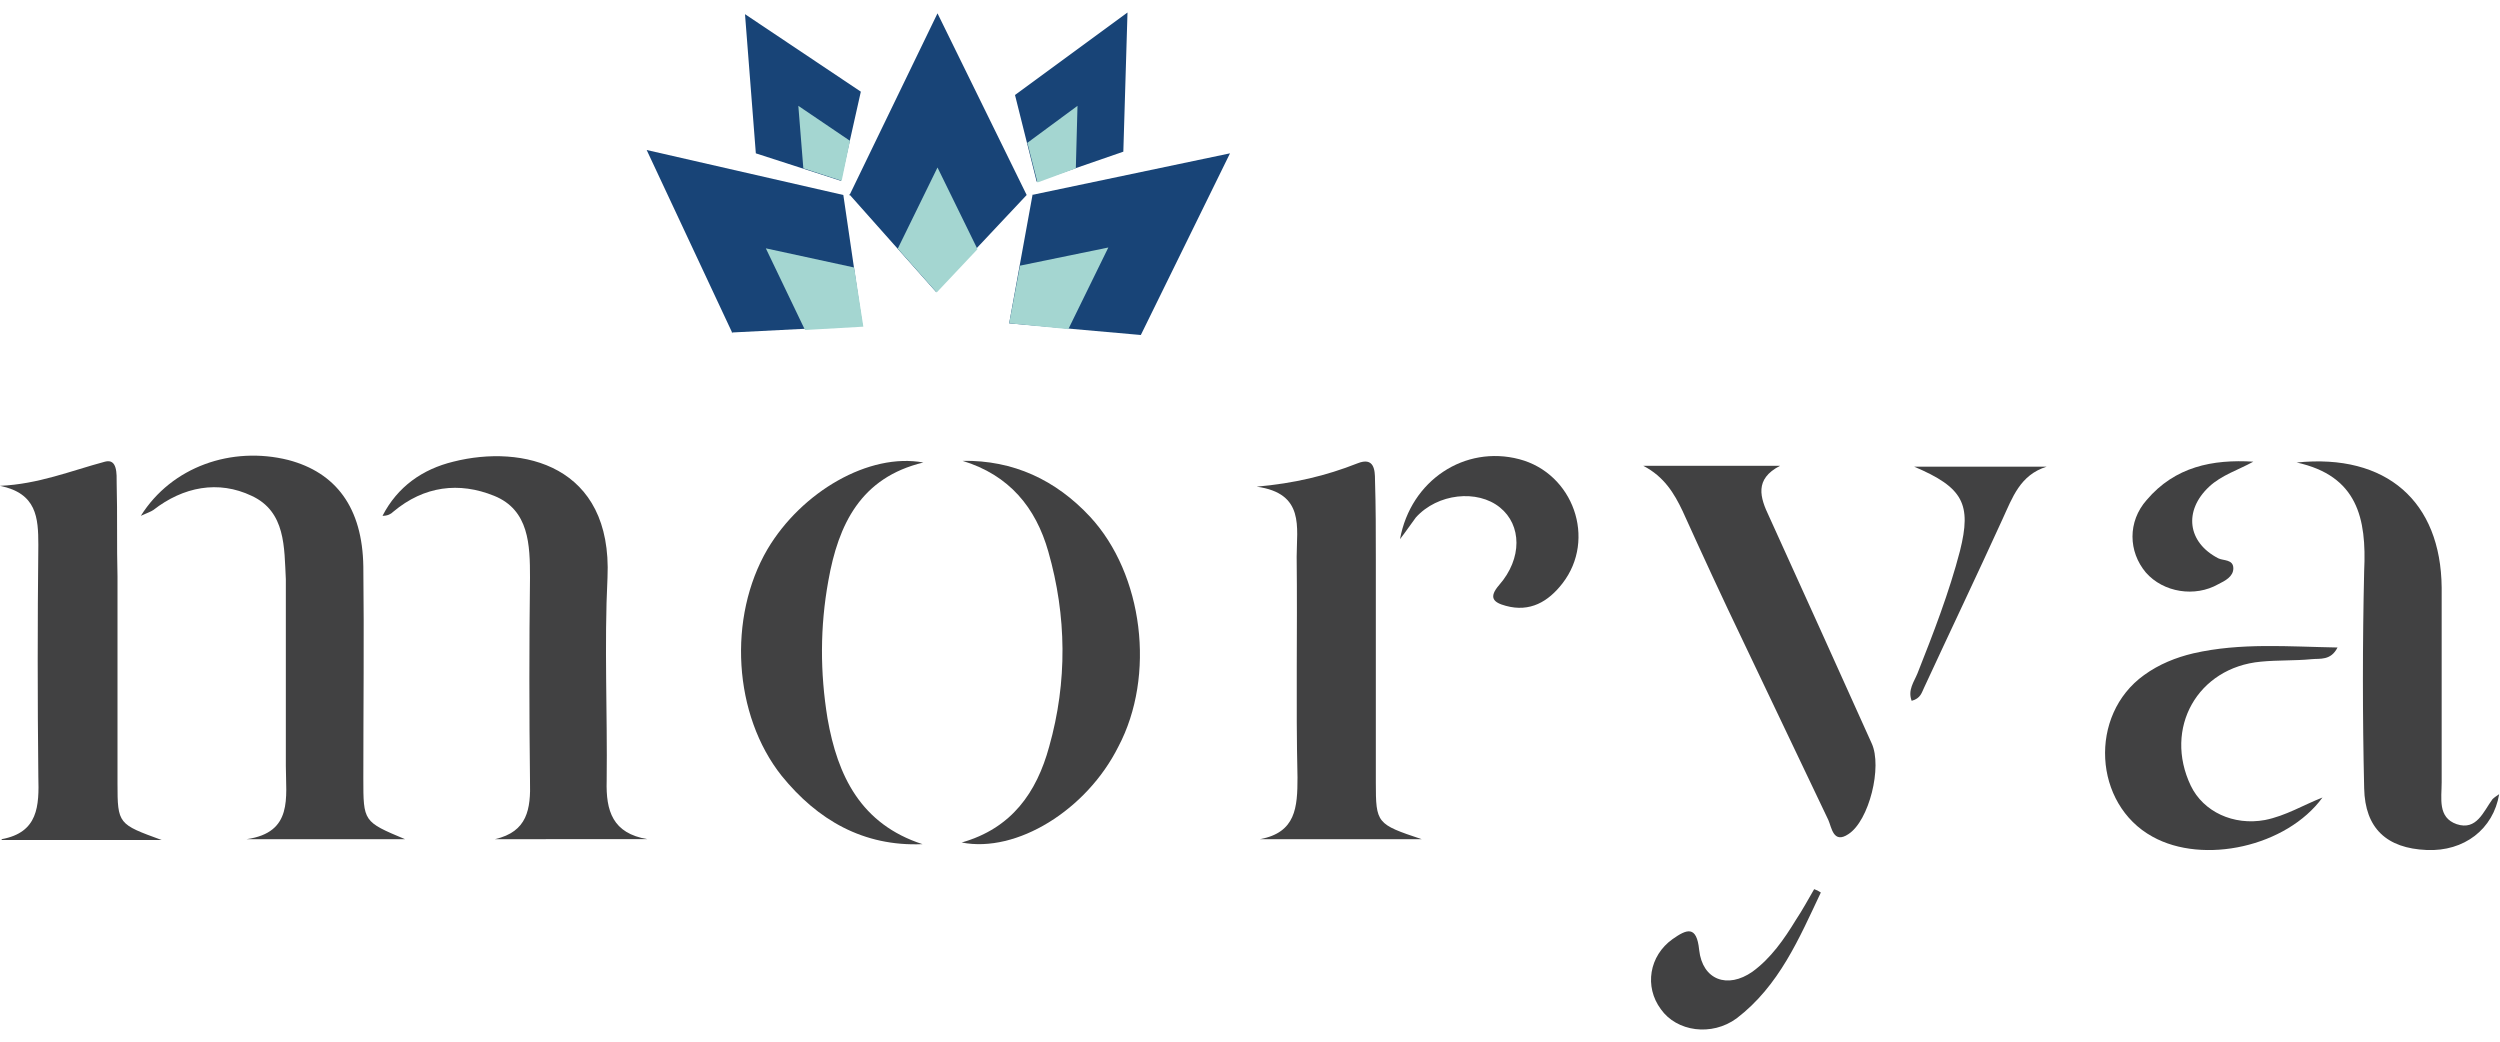
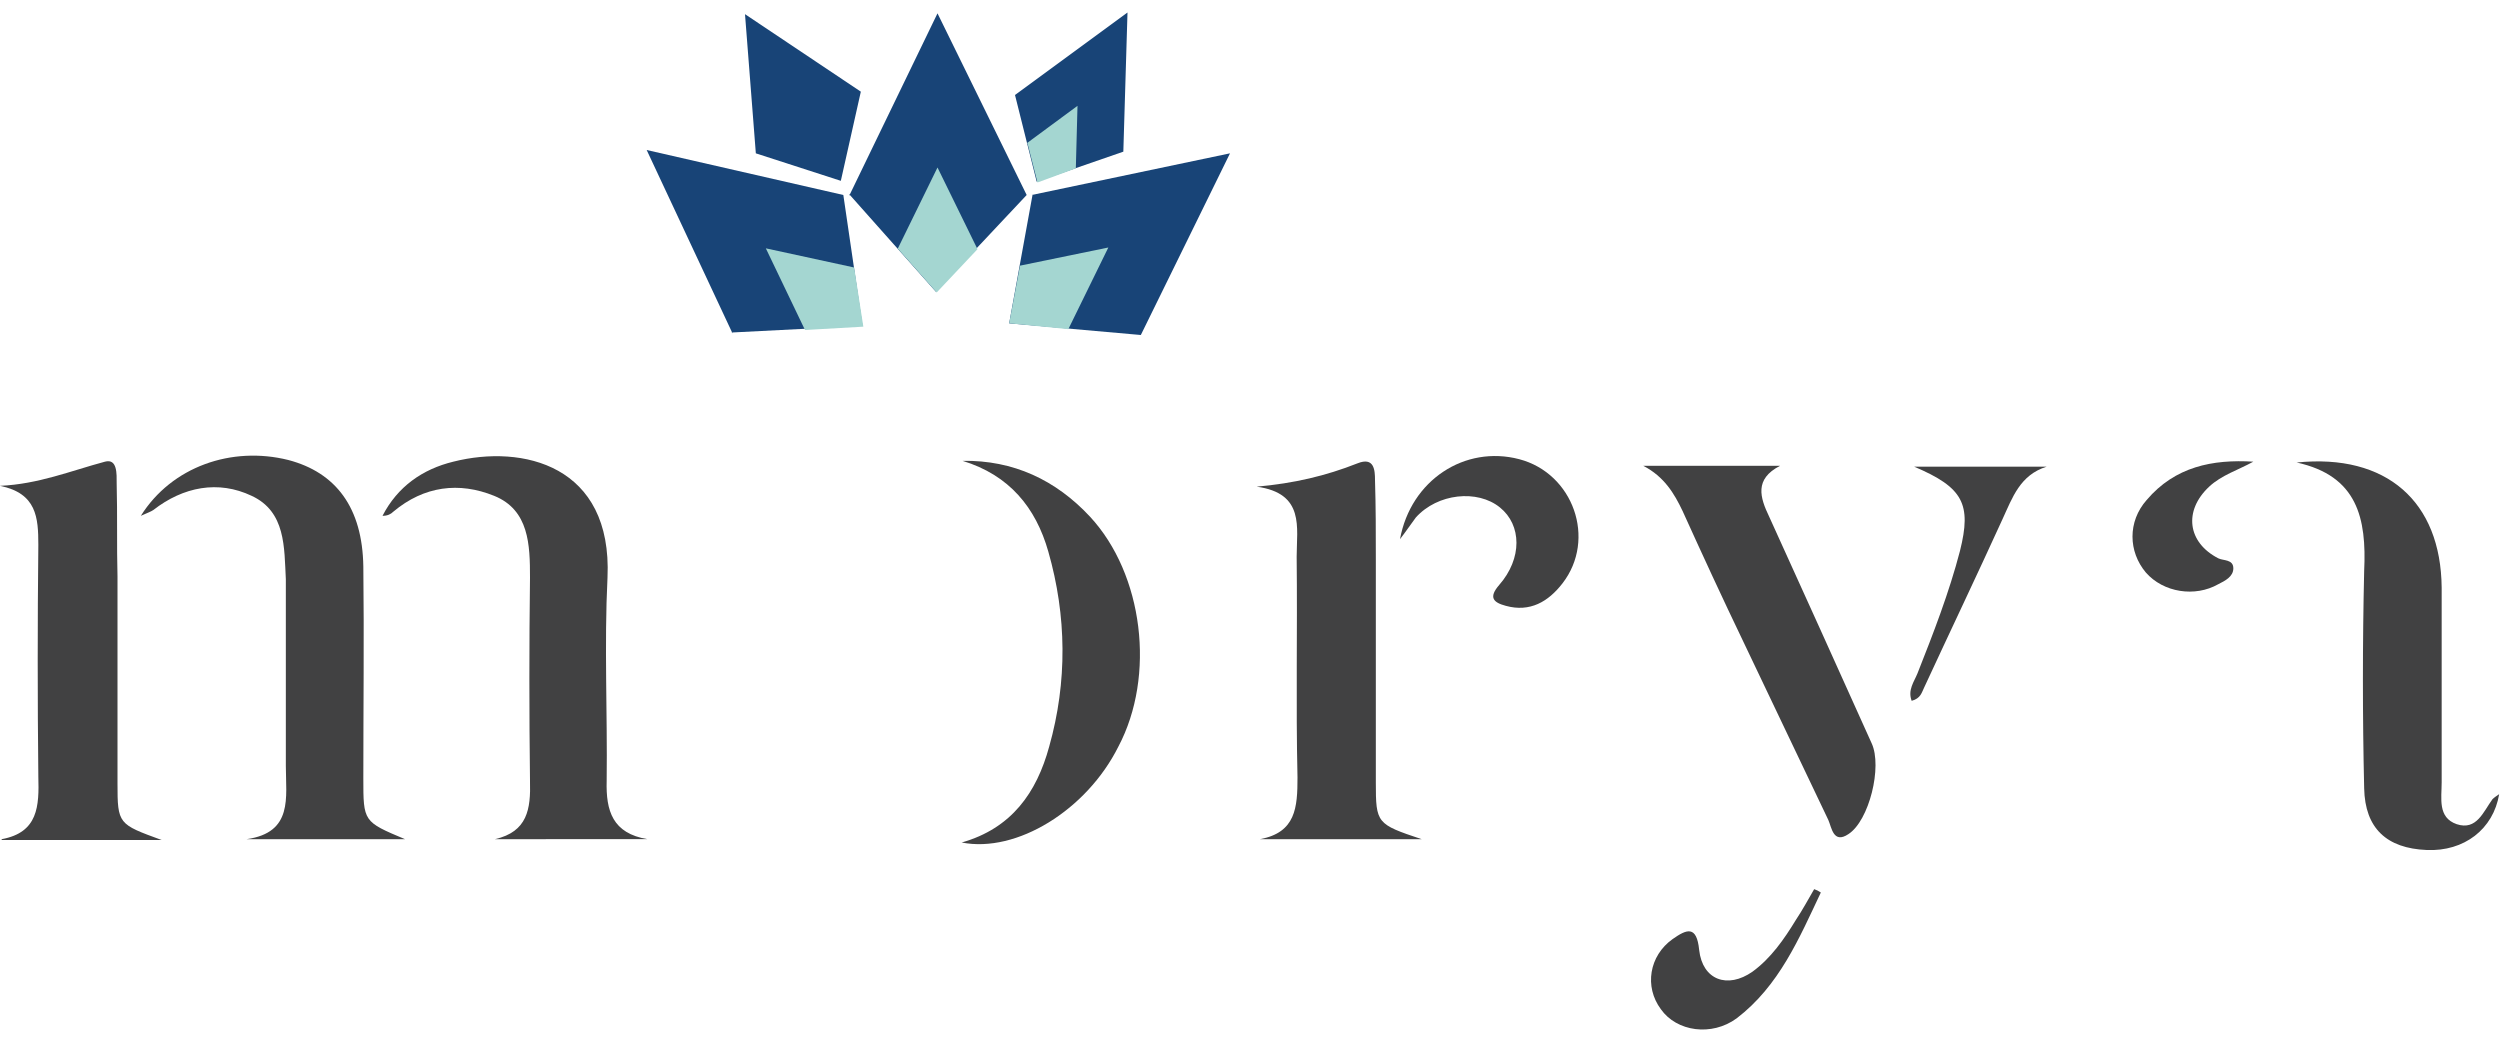
<svg xmlns="http://www.w3.org/2000/svg" version="1.1" id="Layer_1" x="0px" y="0px" viewBox="0 0 300 125" style="enable-background:new 0 0 300 125;" xml:space="preserve">
  <style type="text/css">
	.st0{fill:#414142;}
	.st1{fill:#184477;}
	.st2{fill:#A4D6D1;}
</style>
  <g>
    <path class="st0" d="M59.4,100.7c3.9-0.9,4.3-3.6,4.2-7c-0.1-8.1-0.1-16.3,0-24.4c0-3.9-0.1-8.1-4.3-9.8c-4.2-1.7-8.4-1.2-12.1,1.9   c-0.3,0.3-0.7,0.5-1.3,0.5c1.8-3.5,4.8-5.6,8.5-6.5c8.3-2.1,19.1,0.4,18.5,13.9c-0.4,8.1,0,16.3-0.1,24.4c-0.1,3.6,0.7,6.3,4.9,7   H59.4z" />
    <path class="st0" d="M16.9,61.9c3.7-5.9,10.9-8.4,17.7-6.7c5.7,1.5,8.9,5.7,9,12.8c0.1,8.5,0,17,0,25.4c0,5.2,0,5.2,5,7.3H29.6   c5.6-0.8,4.7-5,4.7-8.8c0-7.2,0-14.5,0-21.7c0-0.2,0-0.5,0-0.7c-0.2-3.8,0-8.1-4.1-10c-4-1.9-8.2-1.1-11.8,1.7   C18.1,61.4,17.8,61.5,16.9,61.9" />
    <path class="st0" d="M0.2,100.7c4.4-0.8,4.5-4,4.4-7.5c-0.1-9.3-0.1-18.5,0-27.8c0-3.3-0.2-6.2-4.6-7.1c4.6-0.2,8.5-1.8,12.6-2.9   C14.1,55,14,56.9,14,58c0.1,3.7,0,7.5,0.1,11.2c0,8.3,0,16.5,0,24.8c0,4.9,0.1,4.9,5.3,6.8H0.2z" />
    <path class="st0" d="M150.8,58.4c4.5-0.4,8.3-1.3,12.1-2.8c2-0.8,2.1,0.8,2.1,2c0.1,3.2,0.1,6.3,0.1,9.5c0,8.9,0,17.9,0,26.8   c0,4.9,0.1,5,5.5,6.8h-19.4c4.3-0.8,4.5-3.8,4.5-7.4c-0.2-8.8,0-17.6-0.1-26.5C155.6,63.3,156.6,59.2,150.8,58.4" />
    <path class="st0" d="M197.2,55.9h16.4c-3.1,1.6-2.4,3.8-1.3,6.1c4.1,9,8.2,18.1,12.3,27.2c1.3,2.8-0.3,9.3-2.8,10.9   c-1.8,1.2-2-0.8-2.4-1.7c-3.4-7.1-6.8-14.3-10.2-21.4c-2.5-5.2-4.9-10.4-7.3-15.7C200.9,59.2,199.7,57.2,197.2,55.9" />
    <path class="st0" d="M275.6,55.5c10.8-1.1,17.3,4.7,17.4,15c0,7.8,0,15.6,0,23.4c0,1.9-0.5,4.2,1.8,5c2.4,0.8,3.2-1.5,4.3-3   c0.2-0.2,0.5-0.4,0.8-0.6c-0.7,4.2-4.2,6.9-8.7,6.7c-4.8-0.2-7.4-2.6-7.5-7.4c-0.2-8.7-0.2-17.4,0-26.1   C284,62.2,282.9,57.1,275.6,55.5" />
-     <path class="st0" d="M110.8,55.5c-7.5,1.8-10.2,7.4-11.4,14.2c-1,5.5-1,11-0.1,16.5c1.2,6.9,4,12.7,11.4,15.1   c-7.1,0.3-12.6-2.9-16.9-8.2c-5.8-7.3-6.5-19-1.7-27.2C96.2,59,104.3,54.3,110.8,55.5" />
    <path class="st0" d="M115.4,101.1c6-1.7,9-6,10.5-11.5c2.2-7.8,2.1-15.7-0.1-23.4c-1.5-5.3-4.7-9.2-10.3-10.9   c6.1-0.1,11.2,2.3,15.3,6.7c6.4,6.9,7.9,19.1,3.4,27.6C130.4,97.2,122,102.4,115.4,101.1" />
-     <path class="st0" d="M278.7,95.7c-4.3,5.9-14.3,8.1-20.4,4.7c-7.1-3.9-7.7-14.6-1-19.4c1.8-1.3,3.8-2.1,5.9-2.6   c5.7-1.3,11.4-0.8,17.3-0.7c-0.8,1.6-2.1,1.3-3.1,1.4c-2,0.2-4.1,0.1-6.1,0.3c-7.6,0.7-11.7,8-8.4,14.9c1.5,3.1,5.1,4.8,8.9,4.1   C274.3,97.9,276.4,96.6,278.7,95.7" />
    <path class="st0" d="M168,64.7c1.3-7.1,7.8-11.3,14.3-9.6c6.5,1.7,9.3,9.6,5.2,14.9c-1.7,2.2-3.9,3.5-6.8,2.7   c-1.5-0.4-2.1-1-0.8-2.5c2.8-3.2,2.7-7.2,0.1-9.3c-2.7-2.2-7.5-1.7-10.1,1.2C169.3,62.9,168.7,63.8,168,64.7" />
    <path class="st0" d="M270.4,55.4c-1.8,1-3.8,1.6-5.3,3c-3.1,2.9-2.6,6.7,1.1,8.6c0.6,0.3,1.8,0.1,1.8,1.2c0,1-1,1.5-1.8,1.9   c-2.8,1.6-6.6,1-8.7-1.4c-2.1-2.5-2.2-6.1,0.1-8.7C261,56,265.5,55.1,270.4,55.4" />
    <path class="st0" d="M218.5,107.1c-2.6,5.5-5,11.2-10.1,15.1c-3,2.2-7.2,1.6-9.1-1.1c-2-2.7-1.4-6.4,1.4-8.4   c1.7-1.2,2.9-1.7,3.2,1.3c0.4,3.6,3.4,4.7,6.4,2.6c2.2-1.6,3.8-3.9,5.2-6.2c0.8-1.2,1.5-2.5,2.2-3.7   C218,106.8,218.2,106.9,218.5,107.1" />
    <path class="st0" d="M229.7,56h15.9c-3.2,1-4.1,3.7-5.3,6.3c-3.1,6.8-6.3,13.5-9.4,20.2c-0.3,0.6-0.4,1.3-1.5,1.6   c-0.5-1.3,0.3-2.3,0.7-3.3c1.9-4.8,3.8-9.7,5.1-14.7C236.6,60.5,235.6,58.5,229.7,56" />
    <polyline class="st1" points="101.9,23.5 112.5,1.6 123.2,23.4 112.3,35 101.9,23.3  " />
    <polyline class="st2" points="107.7,29.9 112.5,20.1 117.3,29.9 112.4,35.1 107.7,29.8  " />
    <polyline class="st1" points="123.8,23.4 147.6,18.4 136.9,40.2 121.1,38.8 123.9,23.4  " />
    <polyline class="st1" points="87.9,40 77.6,18 101.2,23.4 103.5,39.1 87.8,39.9  " />
    <polyline class="st2" points="122.3,31.9 133,29.7 128.2,39.5 121.1,38.8 122.4,31.9  " />
    <polyline class="st2" points="96.6,39.6 91.9,29.8 102.5,32.1 103.6,39.2 96.6,39.6  " />
    <polyline class="st1" points="121.8,11.4 135.3,1.5 134.8,18.2 124.4,21.8 121.8,11.4  " />
    <polyline class="st2" points="123.2,17.2 129.3,12.7 129.1,20.2 124.5,21.9 123.3,17.2  " />
    <polyline class="st1" points="90.7,18.4 89.4,1.7 103.3,11 100.9,21.7 90.7,18.4  " />
-     <polyline class="st2" points="96.4,20.2 95.8,12.7 102,16.9 101,21.7 96.4,20.2  " />
  </g>
</svg>